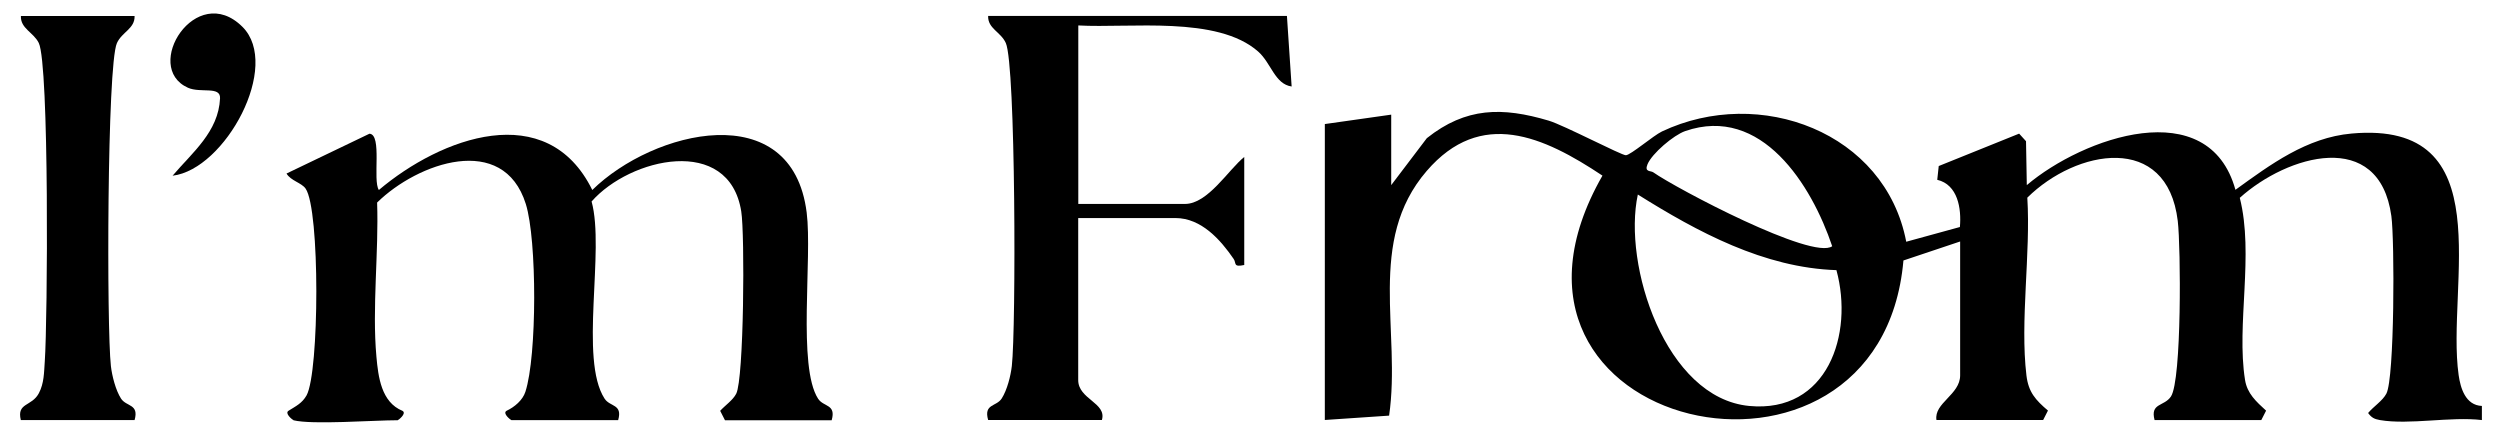
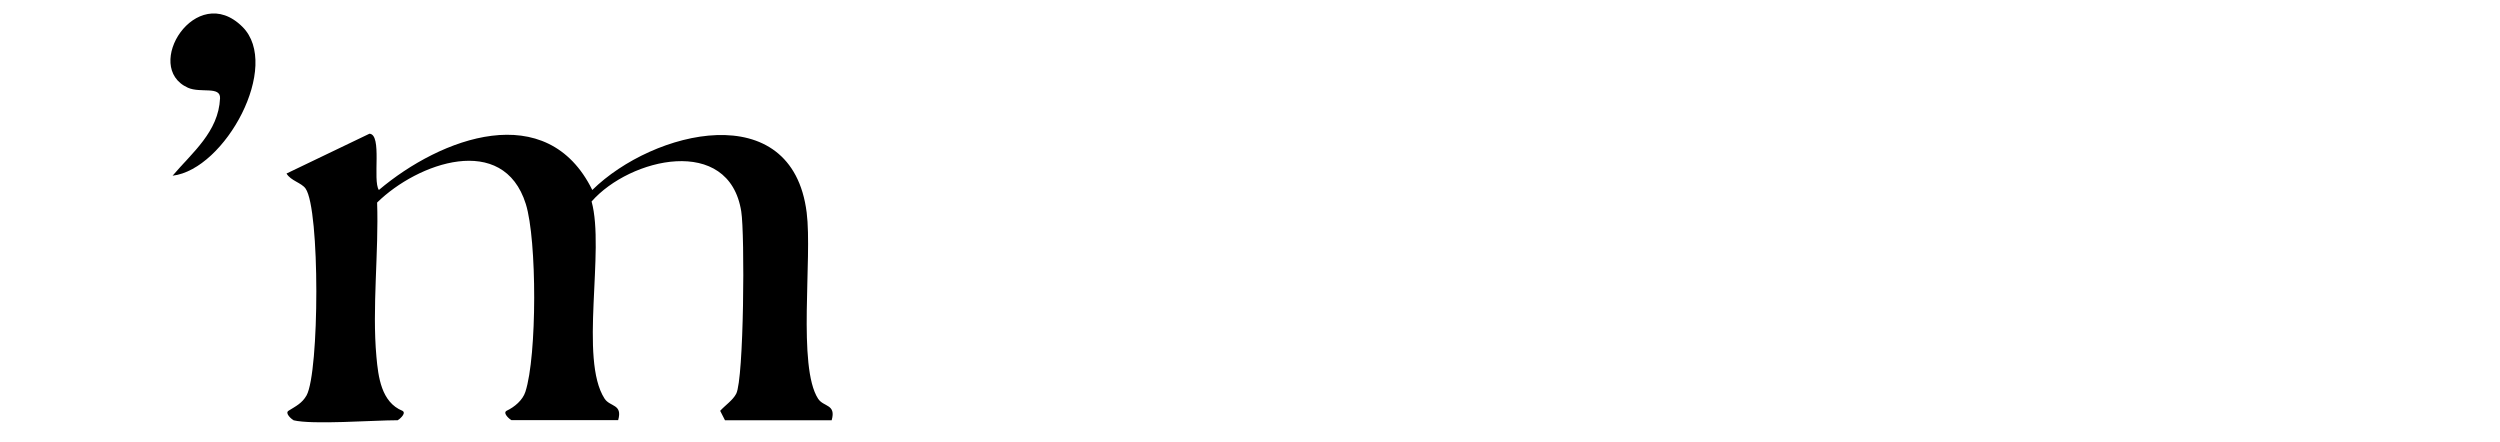
<svg xmlns="http://www.w3.org/2000/svg" viewBox="0 0 286.98 50.72" data-name="Calque 1" id="Calque_1">
-   <path d="M284.9,48.22c-3.54-.43-8.34.58-11.71,0-.64-.11-.97-.29-1.35-.81.61-.74,1.67-1.4,2.1-2.23.94-1.81.95-17.57.57-20.38-1.39-10.12-11.95-7-17.4-2.09,1.65,6.52-.41,14.54.6,20.89.25,1.59,1.29,2.5,2.42,3.54l-.55,1.08h-12.25c-.53-1.99,1.11-1.54,1.88-2.71,1.24-1.88,1.14-17.12.78-20.15-1.22-10.18-11.66-8.22-17.27-2.67.4,6.42-.85,14.16-.1,20.41.23,1.92,1.05,2.82,2.47,4.03l-.55,1.08h-12.25c-.3-1.95,2.72-2.9,2.72-5.12v-15.37l-6.51,2.18c-2.66,30.47-51.38,19.68-34.55-9.74-6.76-4.5-13.95-7.77-20.18-.53-6.93,8.05-2.91,18.42-4.31,28.08l-7.38.5V14.24l7.62-1.08v8.09l4.09-5.39c4.49-3.57,8.68-3.59,13.99-2.01,1.72.51,8.38,4,8.86,3.97.56-.03,3.14-2.25,4.14-2.73,11.2-5.29,25.64.07,28.04,12.66l6.16-1.69c.19-2.13-.24-4.86-2.6-5.42l.17-1.58,9.23-3.72.79.87.09,5.04c6.44-5.46,20.87-10.59,23.95.54,4.01-2.9,8.17-6,13.33-6.46,17.31-1.56,10.84,17.42,12.29,27.72.21,1.48.78,3.47,2.67,3.55v1.62ZM210.32,28.26c-2.35-6.99-8.1-16.25-16.88-13.21-1.32.46-3.81,2.57-4.32,3.81-.38.92.36.71.66.92,2.63,1.85,18.31,10.14,20.55,8.48ZM210.81,31.01c-8.31-.27-15.94-4.38-22.8-8.68-1.75,8.07,3.16,23.35,12.78,24.27,8.99.85,12.02-8.22,10.02-15.58Z" />
  <path d="M33.69,48.22c-.15-.04-1.06-.79-.55-1.08.83-.52,1.54-.85,2.05-1.75,1.47-2.65,1.56-21.34-.11-23.74-.46-.67-1.71-.9-2.19-1.73l9.52-4.57c1.49.08.34,5.37,1.08,6.46,7.12-6.02,19.29-10.58,24.5,0,6.99-6.86,22.93-10.81,24.61,2.59.66,5.24-1.07,17.69,1.31,21.37.63.97,2.09.6,1.56,2.47h-12.25l-.55-1.08c.56-.62,1.46-1.22,1.84-1.96.89-1.71,1-18.3.58-20.93-1.4-8.82-12.78-6.15-17.18-1.14,1.55,5.61-1.44,18.11,1.49,22.63.63.97,2.09.6,1.56,2.47h-12.25c-.06,0-1.09-.78-.55-1.08.9-.42,1.84-1.21,2.15-2.17,1.34-4.12,1.34-17.43.05-21.56-2.58-8.24-12.43-4.73-17.07-.17.2,5.71-.59,12.07-.08,17.7.21,2.32.56,5.22,2.99,6.21.53.3-.49,1.08-.55,1.08-2.82,0-9.8.54-11.98,0Z" />
-   <path d="M147.73,1.84l.54,8.09c-1.94-.28-2.34-2.68-3.84-4.01-4.7-4.15-14.74-2.66-20.65-3v20.49h12.25c2.63,0,5-3.95,6.8-5.39v12.4c-1.31.28-.88-.22-1.22-.7-1.48-2.16-3.69-4.69-6.68-4.69h-11.16v18.6c0,2.21,3.3,2.61,2.72,4.58h-13.06c-.53-1.88.94-1.5,1.56-2.47s1.03-2.59,1.16-3.73c.49-4.33.45-34.54-.69-37.07-.58-1.29-2.08-1.65-2.03-3.11h34.29Z" />
-   <path d="M15.45,1.84c.04,1.46-1.45,1.82-2.03,3.11-1.14,2.53-1.18,32.74-.69,37.07.13,1.13.55,2.78,1.16,3.73s2.09.6,1.56,2.47H2.39c-.49-2.02,1.25-1.53,2.07-3.08.61-1.15.59-2.39.68-3.64.33-4.73.52-34.11-.69-36.57-.6-1.22-2.11-1.65-2.05-3.09h13.06Z" />
  <path d="M27.82,3.07c4.51,4.46-1.97,16.38-8.01,17.1,2.26-2.66,5.28-5.04,5.45-8.89.06-1.43-2.24-.56-3.69-1.21-5.28-2.37.93-12.27,6.25-7Z" />
</svg>